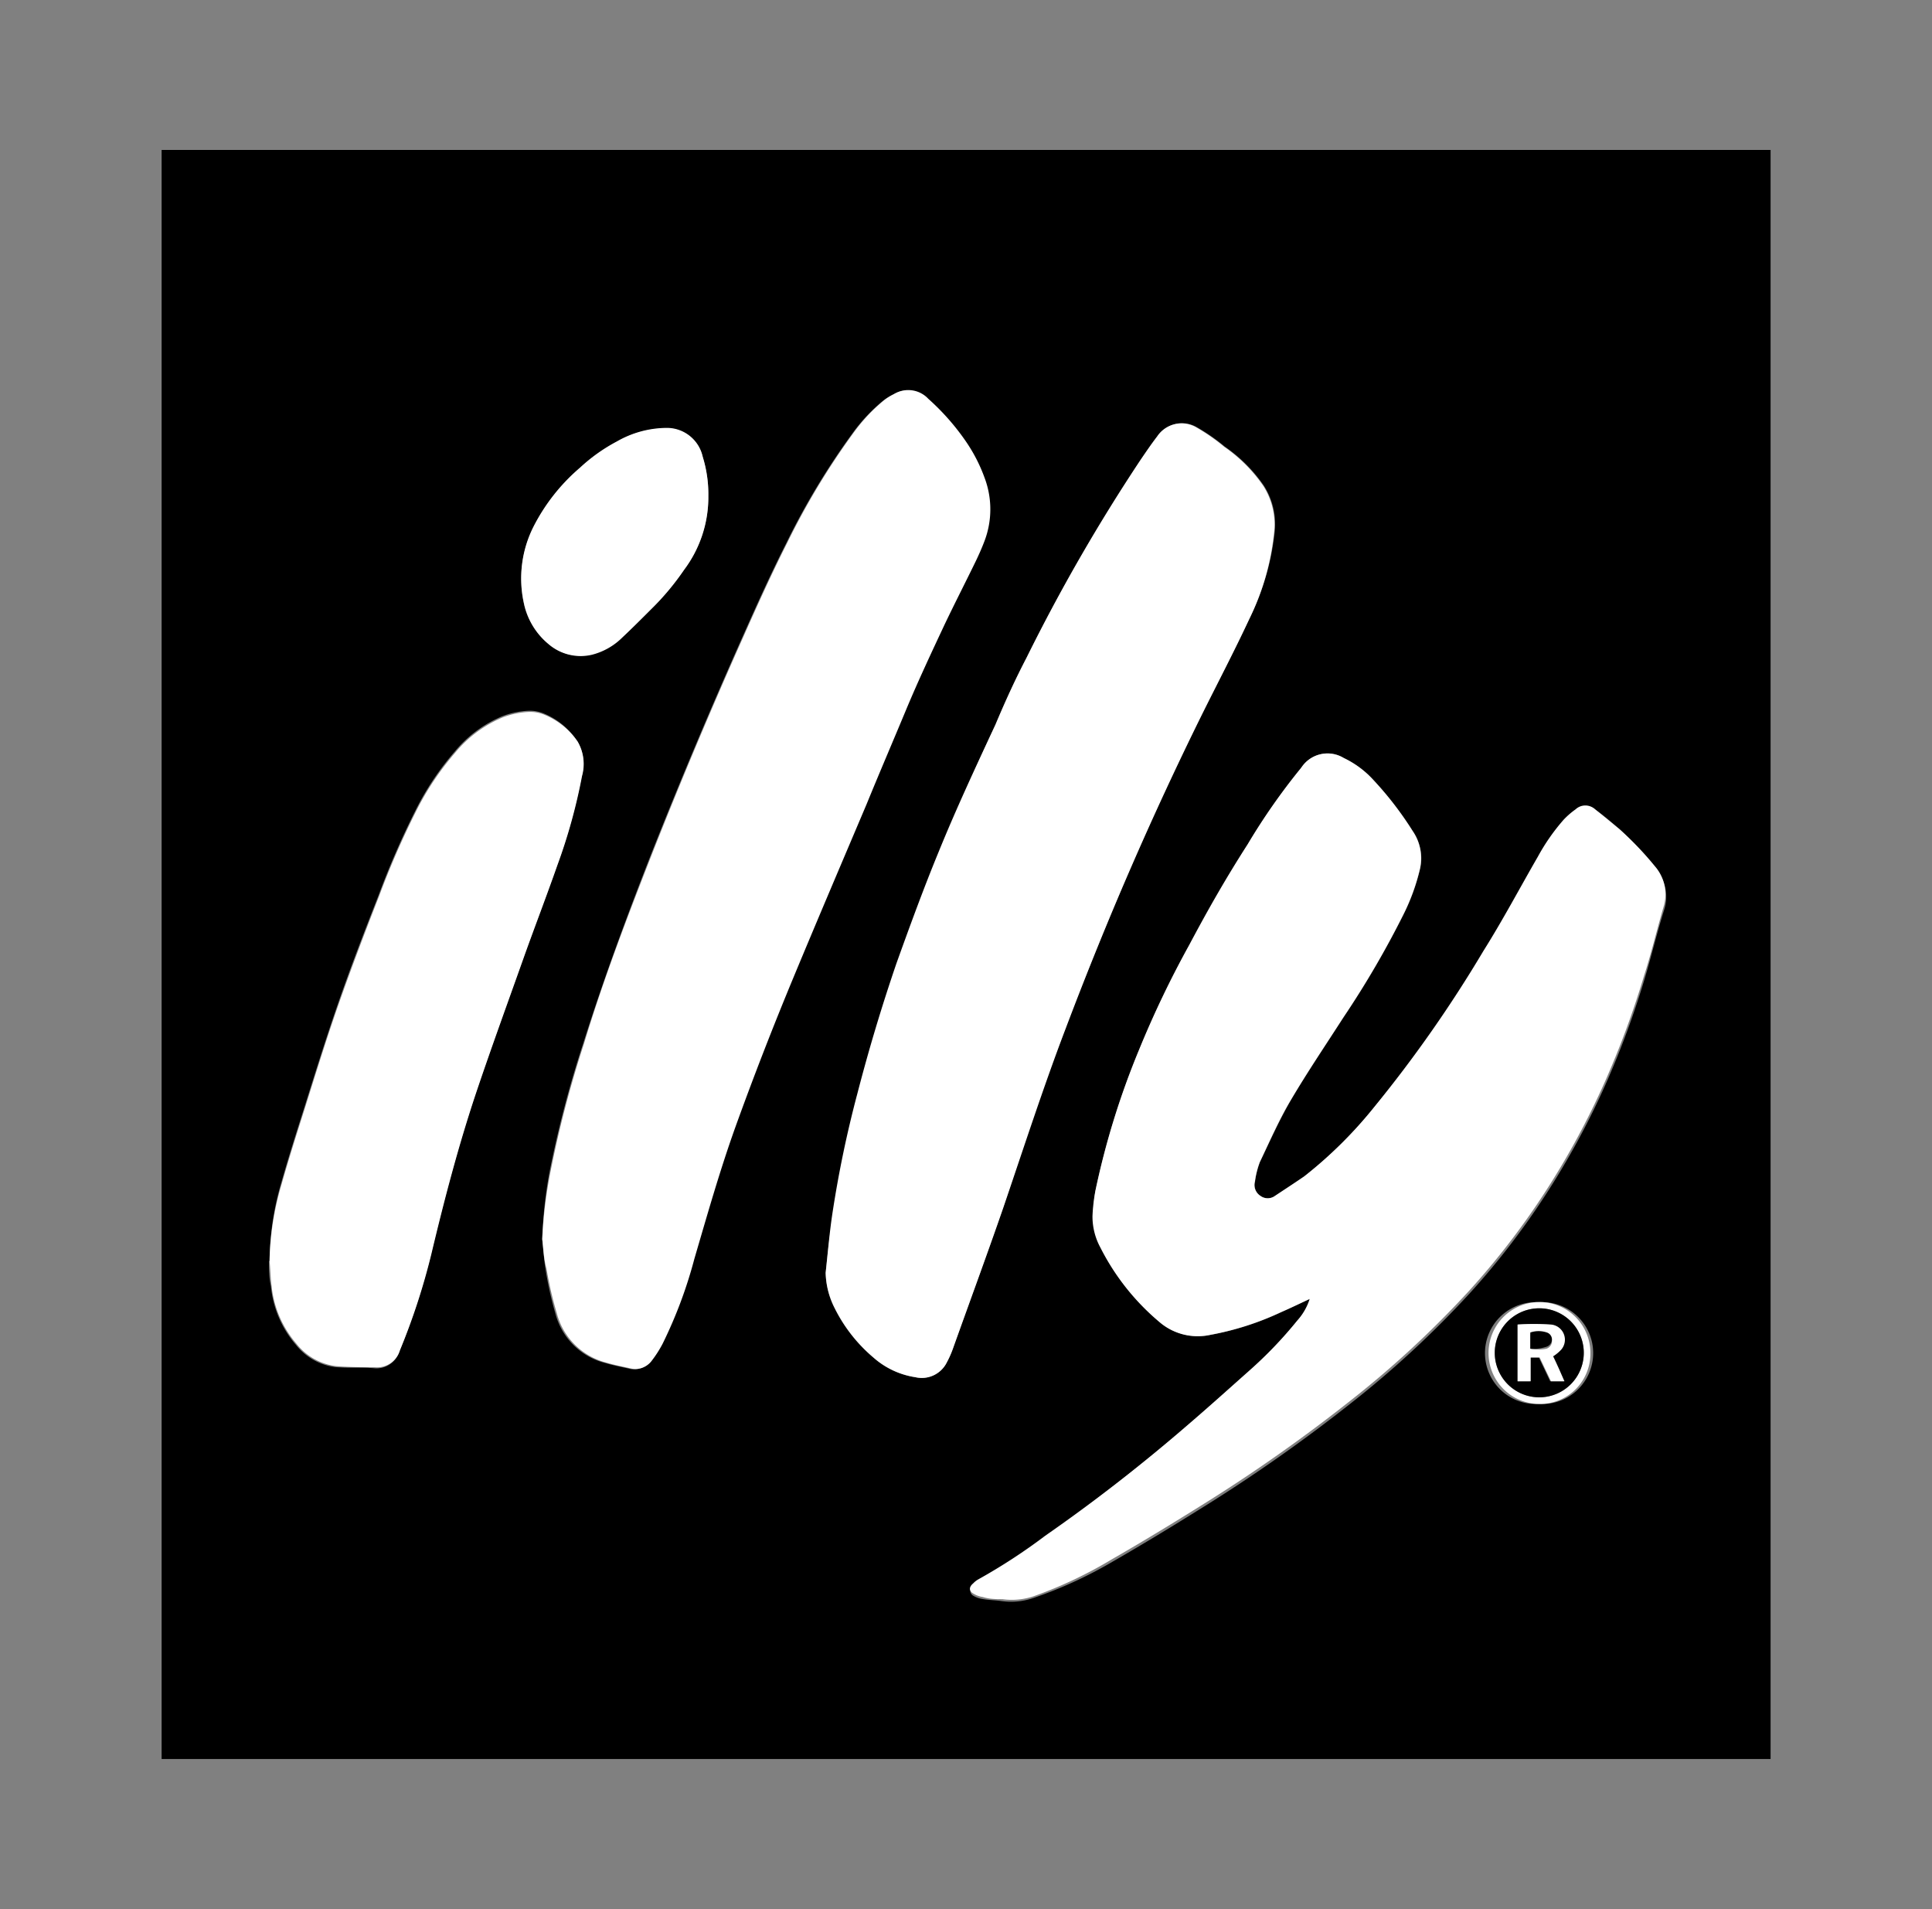
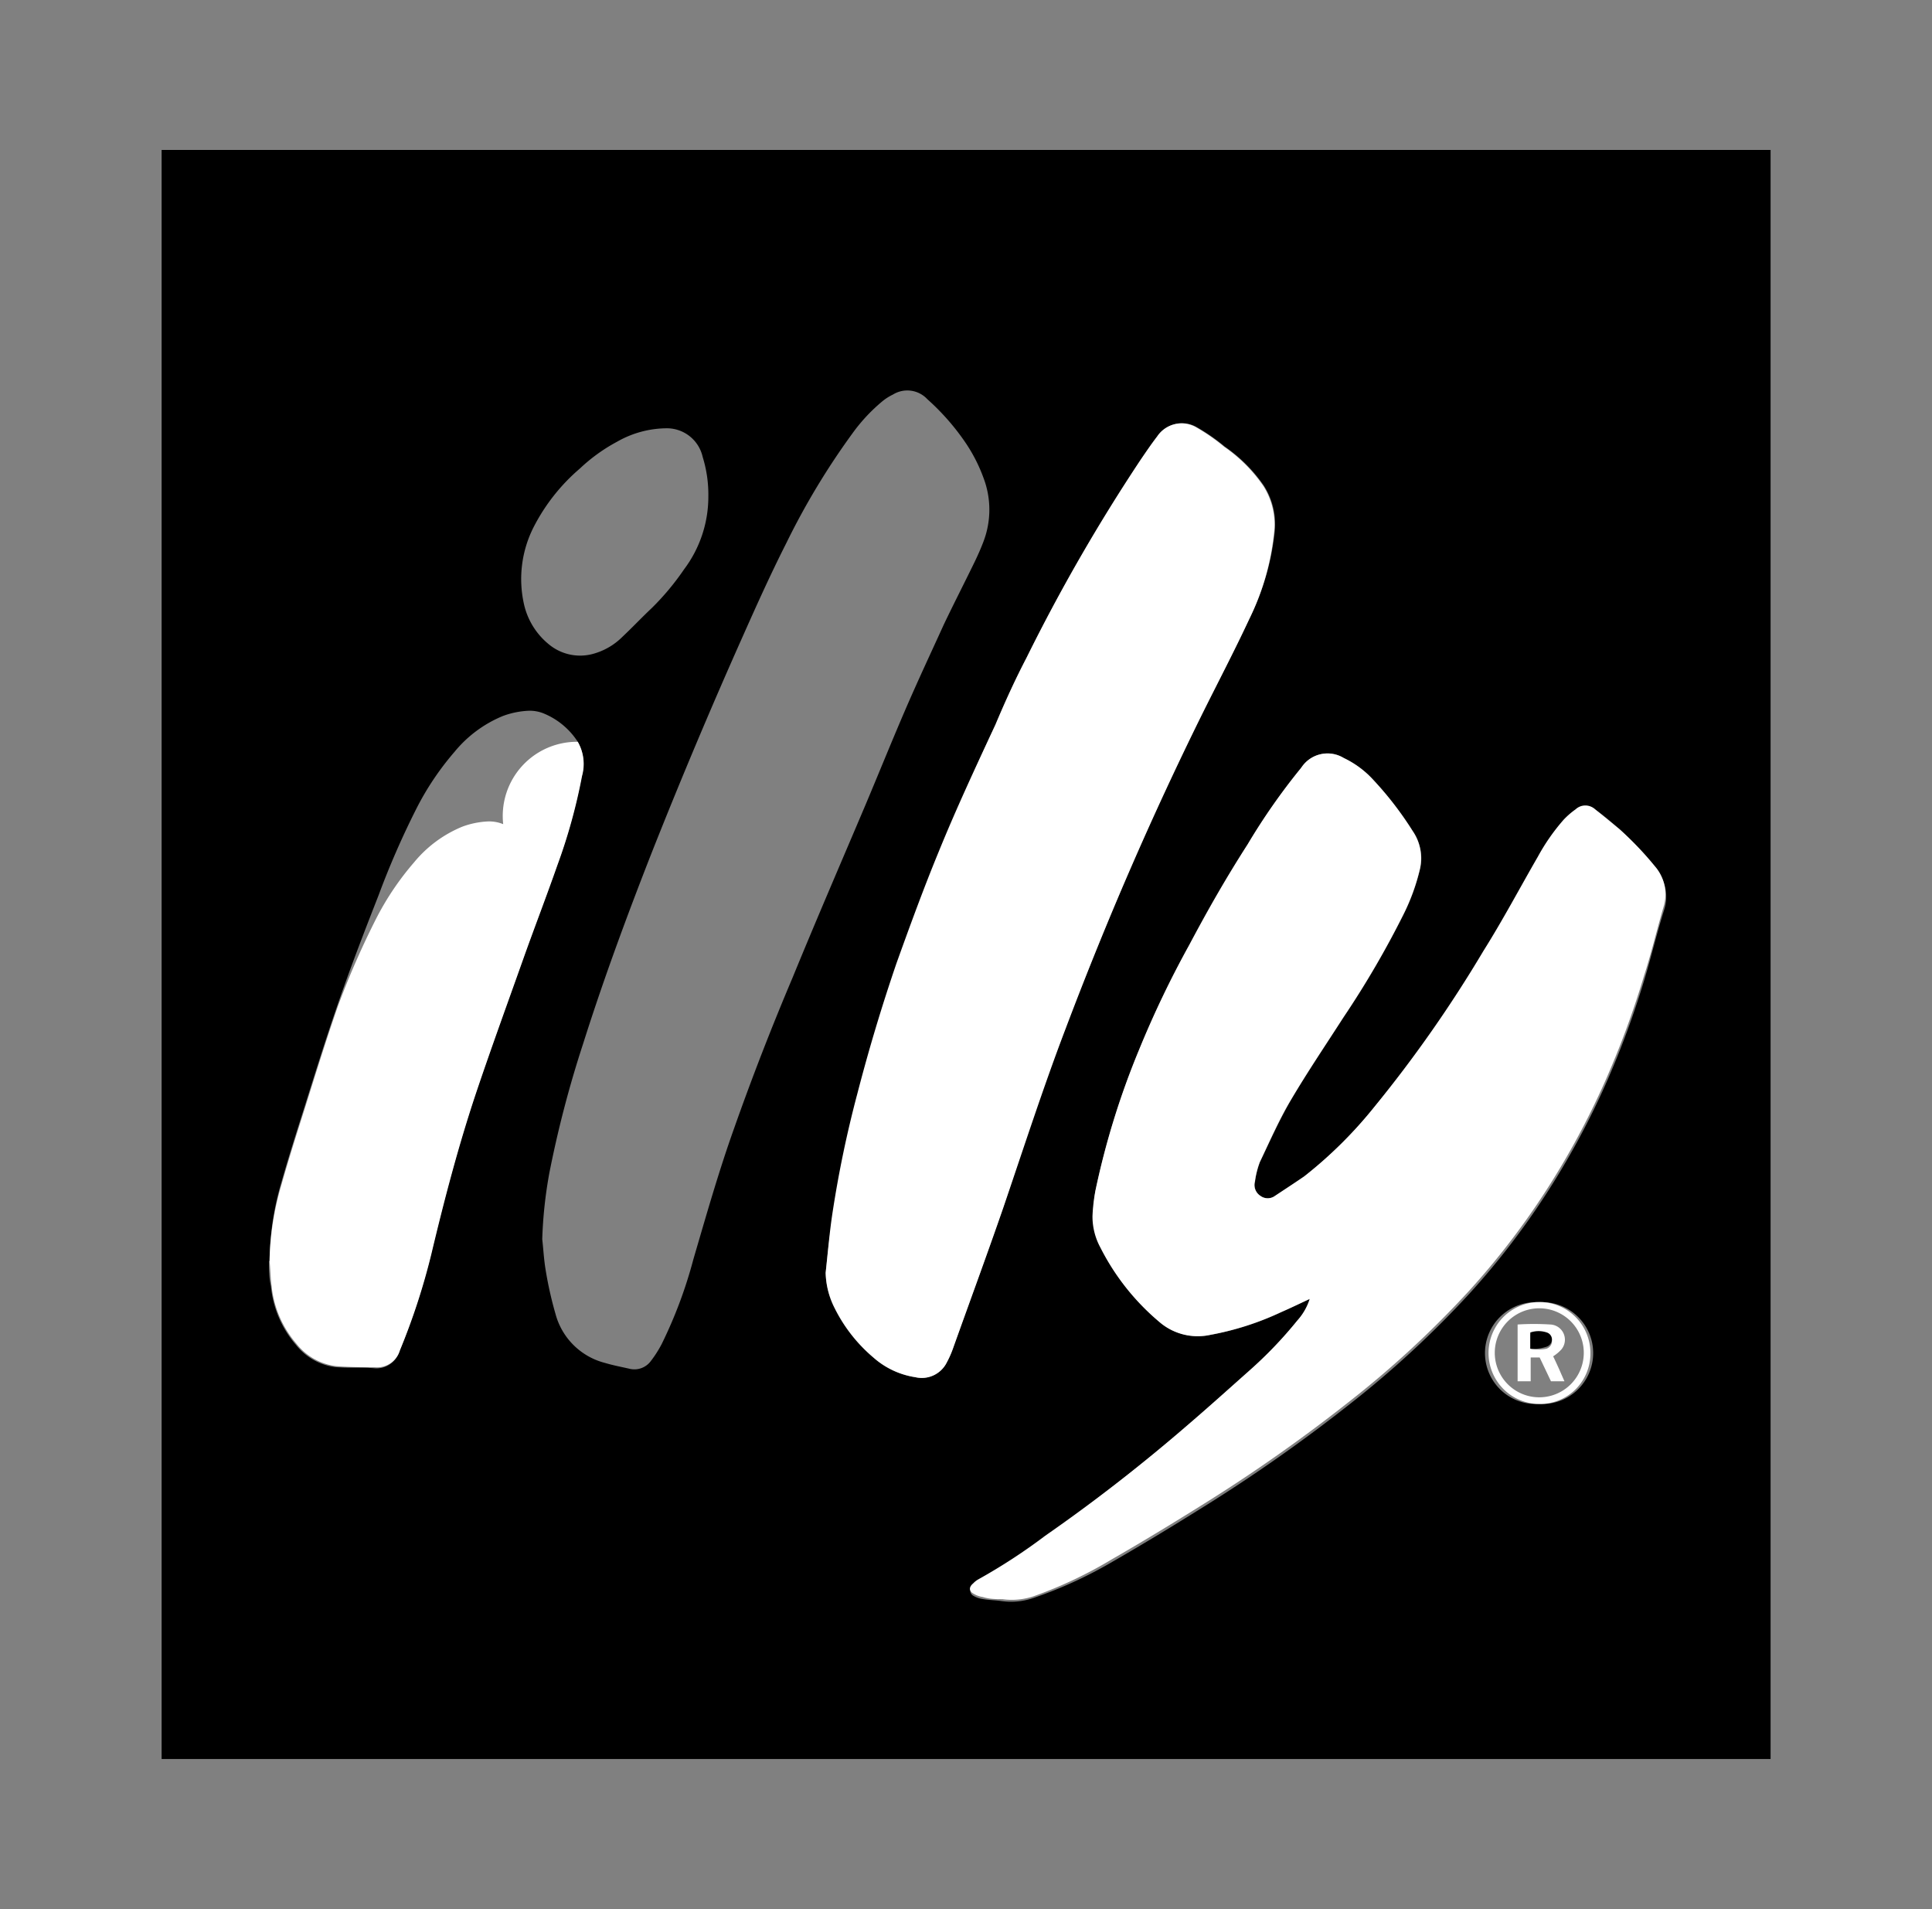
<svg xmlns="http://www.w3.org/2000/svg" id="Layer_1" data-name="Layer 1" viewBox="0 0 98.98 97.8">
  <rect x="0" y="0" width="98.98" height="97.8" fill="#808080" stroke="none" />
  <g>
    <path d="M90.71,90.11H8.28V7.68H90.71ZM67.1,66.54a3,3,0,0,1-.63,1.11A21.35,21.35,0,0,1,64,70.22c-1,.89-2,1.79-3,2.65Q57.4,76,53.53,78.74A29.49,29.49,0,0,1,50.11,81a1.09,1.09,0,0,0-.27.21c-.18.19-.17.39,0,.52a1.26,1.26,0,0,0,.49.18c.32.06.65.06,1,.11A3.51,3.51,0,0,0,53,81.84,22.1,22.1,0,0,0,57,80c1.55-.89,3.08-1.82,4.6-2.77a82.38,82.38,0,0,0,7.69-5.41,51,51,0,0,0,6-5.56,39.24,39.24,0,0,0,3.86-5,41,41,0,0,0,3.11-5.72,45.71,45.71,0,0,0,2-5.41c.35-1.17.63-2.36,1-3.53a2.19,2.19,0,0,0-.44-2.11A16.52,16.52,0,0,0,83,42.5c-.4-.35-.81-.7-1.23-1a.73.73,0,0,0-1,0,4,4,0,0,0-.62.54,10.43,10.43,0,0,0-1.34,1.91c-.93,1.61-1.83,3.24-2.79,4.83a66,66,0,0,1-5.59,7.91,22.1,22.1,0,0,1-3.6,3.57c-.48.37-1,.69-1.5,1a.63.63,0,0,1-.75,0,.66.66,0,0,1-.28-.73,4.46,4.46,0,0,1,.25-1c.51-1.07,1-2.16,1.59-3.18.85-1.44,1.79-2.83,2.69-4.23a47.54,47.54,0,0,0,3.09-5.3,10.64,10.64,0,0,0,.82-2.25,2.46,2.46,0,0,0-.36-2,17.38,17.38,0,0,0-2-2.6,4.9,4.9,0,0,0-1.53-1.14,1.6,1.6,0,0,0-2.15.46l-.06.08a32.48,32.48,0,0,0-2.71,3.88c-1.06,1.69-2,3.41-3,5.17a50.84,50.84,0,0,0-2.57,5.37A40.63,40.63,0,0,0,56.12,61,8.87,8.87,0,0,0,56,62.3a3.33,3.33,0,0,0,.4,1.6,12.12,12.12,0,0,0,3,3.8,3,3,0,0,0,2.63.68,14.77,14.77,0,0,0,3.61-1.16C66.1,67,66.56,66.79,67.1,66.54ZM42.3,65.2A4.19,4.19,0,0,0,42.75,67a7.94,7.94,0,0,0,2,2.55,4.19,4.19,0,0,0,2.14,1,1.43,1.43,0,0,0,1.61-.76,5.06,5.06,0,0,0,.3-.67c.86-2.41,1.75-4.82,2.59-7.25,1-3,2-6.12,3.18-9.14q1.58-4.15,3.34-8.24t3.68-7.93c.8-1.61,1.64-3.21,2.4-4.84a13.06,13.06,0,0,0,1.31-4.42,3.67,3.67,0,0,0-.55-2.42,7.8,7.8,0,0,0-2-2,9.88,9.88,0,0,0-1.44-1,1.5,1.5,0,0,0-2,.47c-.3.39-.57.79-.85,1.2A91.86,91.86,0,0,0,52.59,33.7C52,34.83,51.47,36,51,37.12c-1,2.14-1.92,4.28-2.81,6.45-.78,1.89-1.48,3.81-2.17,5.73-.79,2.19-1.46,4.42-2,6.66a57.34,57.34,0,0,0-1.29,6.2C42.49,63.17,42.41,64.19,42.3,65.2ZM27.78,63.48c.06.52.08,1,.17,1.55a19.3,19.3,0,0,0,.51,2.28A3.53,3.53,0,0,0,31,69.82c.4.12.82.2,1.22.29a1.05,1.05,0,0,0,1.14-.41,5.81,5.81,0,0,0,.54-.85,23.29,23.29,0,0,0,1.62-4.33c.66-2.25,1.3-4.51,2.09-6.72.92-2.61,1.92-5.18,3-7.73,1.23-3,2.49-5.91,3.74-8.86.67-1.59,1.32-3.2,2-4.78s1.35-3,2-4.43c.51-1.07,1.05-2.12,1.57-3.19.17-.35.33-.71.47-1.08a4.58,4.58,0,0,0,0-3.24,8.22,8.22,0,0,0-.93-1.82,12.13,12.13,0,0,0-1.95-2.22,1.4,1.4,0,0,0-1.76-.24,2.8,2.8,0,0,0-.5.31,8.87,8.87,0,0,0-1.57,1.67,37.54,37.54,0,0,0-3.4,5.64c-.8,1.58-1.53,3.2-2.25,4.82q-2.43,5.45-4.63,11c-1.27,3.24-2.48,6.51-3.53,9.83a56.16,56.16,0,0,0-1.73,6.63A22.74,22.74,0,0,0,27.78,63.48Zm-14,1.12c0,.43,0,.86.1,1.29a5.37,5.37,0,0,0,1.28,3,3.07,3.07,0,0,0,2,1.14c.65.06,1.3,0,2,.06a1.22,1.22,0,0,0,1.3-.87,34.21,34.21,0,0,0,1.61-4.93c.66-2.77,1.38-5.52,2.28-8.22.78-2.32,1.62-4.62,2.44-6.93.57-1.6,1.18-3.18,1.74-4.78a28.79,28.79,0,0,0,1.26-4.56A2.28,2.28,0,0,0,29.6,38a3.8,3.8,0,0,0-1.74-1.45,1.89,1.89,0,0,0-.78-.14,4.31,4.31,0,0,0-1.32.27,6.3,6.3,0,0,0-2.47,1.83,14.44,14.44,0,0,0-2,3,42.8,42.8,0,0,0-1.89,4.34c-.73,1.86-1.45,3.73-2.1,5.61s-1.17,3.56-1.73,5.34c-.4,1.26-.8,2.52-1.16,3.79A14.67,14.67,0,0,0,13.81,64.6ZM36.29,25.41a6.5,6.5,0,0,0-.29-2,1.88,1.88,0,0,0-1.87-1.47,5.18,5.18,0,0,0-2.52.69A8.84,8.84,0,0,0,29.71,24a9.84,9.84,0,0,0-2.37,3,5.87,5.87,0,0,0-.5,3.93A3.69,3.69,0,0,0,28.11,33a2.51,2.51,0,0,0,2.22.51,3.39,3.39,0,0,0,1.56-.89c.5-.47,1-1,1.49-1.46a13.32,13.32,0,0,0,1.67-2A6.19,6.19,0,0,0,36.29,25.41ZM78.85,71.92a2.61,2.61,0,1,0,0-5.21,2.61,2.61,0,1,0,0,5.21Z" />
    <path d="M67.1,66.54c-.54.25-1,.48-1.48.68A14.77,14.77,0,0,1,62,68.38a3,3,0,0,1-2.63-.68,12.12,12.12,0,0,1-3-3.8,3.33,3.33,0,0,1-.4-1.6A8.87,8.87,0,0,1,56.12,61a40.63,40.63,0,0,1,2.23-7.21,50.84,50.84,0,0,1,2.57-5.37c.93-1.76,1.91-3.48,3-5.17a32.48,32.48,0,0,1,2.71-3.88l.06-.08a1.6,1.6,0,0,1,2.15-.46,4.9,4.9,0,0,1,1.53,1.14,17.38,17.38,0,0,1,2,2.6,2.46,2.46,0,0,1,.36,2,10.64,10.64,0,0,1-.82,2.25,47.54,47.54,0,0,1-3.09,5.3c-.9,1.4-1.84,2.79-2.69,4.23-.6,1-1.08,2.11-1.59,3.18a4.46,4.46,0,0,0-.25,1,.66.66,0,0,0,.28.73.63.63,0,0,0,.75,0c.51-.34,1-.66,1.5-1a22.1,22.1,0,0,0,3.6-3.57A66,66,0,0,0,76,48.71c1-1.59,1.86-3.22,2.79-4.83A10.43,10.43,0,0,1,80.1,42a4,4,0,0,1,.62-.54.73.73,0,0,1,1,0c.42.33.83.68,1.23,1a16.52,16.52,0,0,1,1.83,1.91,2.19,2.19,0,0,1,.44,2.11c-.34,1.17-.62,2.36-1,3.53a45.71,45.71,0,0,1-2,5.41,41,41,0,0,1-3.11,5.72,39.24,39.24,0,0,1-3.86,5,51,51,0,0,1-6,5.56,82.38,82.38,0,0,1-7.69,5.41c-1.52.95-3.05,1.88-4.6,2.77a22.1,22.1,0,0,1-4,1.89,3.51,3.51,0,0,1-1.61.15c-.32,0-.65,0-1-.11a1.26,1.26,0,0,1-.49-.18c-.22-.13-.23-.33,0-.52a1.09,1.09,0,0,1,.27-.21,29.49,29.49,0,0,0,3.42-2.23Q57.39,76,61,72.87c1-.86,2-1.76,3-2.65a21.35,21.35,0,0,0,2.46-2.57A3,3,0,0,0,67.1,66.54Z" fill="#fff" />
    <path d="M42.3,65.2c.11-1,.19-2,.34-3A57.34,57.34,0,0,1,43.93,56c.58-2.24,1.25-4.47,2-6.66.69-1.92,1.39-3.84,2.17-5.73C49,41.4,50,39.26,51,37.12,51.47,36,52,34.83,52.59,33.7a91.86,91.86,0,0,1,5.84-10.14c.28-.41.55-.81.85-1.2a1.5,1.5,0,0,1,2-.47,9.88,9.88,0,0,1,1.44,1,7.8,7.8,0,0,1,2,2,3.67,3.67,0,0,1,.55,2.42A13.06,13.06,0,0,1,64,31.72c-.76,1.63-1.6,3.23-2.4,4.84q-1.94,3.93-3.68,7.93t-3.34,8.24c-1.14,3-2.14,6.09-3.18,9.14-.84,2.43-1.73,4.84-2.59,7.25a5.06,5.06,0,0,1-.3.67,1.43,1.43,0,0,1-1.61.76,4.19,4.19,0,0,1-2.14-1,7.94,7.94,0,0,1-2-2.55A4.19,4.19,0,0,1,42.3,65.2Z" fill="#fff" />
-     <path d="M27.78,63.48a22.74,22.74,0,0,1,.41-3.39,56.16,56.16,0,0,1,1.73-6.63c1-3.32,2.26-6.59,3.53-9.83q2.19-5.54,4.63-11c.72-1.62,1.45-3.24,2.25-4.82a37.54,37.54,0,0,1,3.4-5.64,8.87,8.87,0,0,1,1.57-1.67,2.8,2.8,0,0,1,.5-.31,1.4,1.4,0,0,1,1.76.24,12.13,12.13,0,0,1,1.95,2.22,8.22,8.22,0,0,1,.93,1.82,4.58,4.58,0,0,1,0,3.24c-.14.37-.3.73-.47,1.08-.52,1.07-1.06,2.12-1.57,3.19-.69,1.47-1.38,2.94-2,4.43s-1.35,3.19-2,4.78c-1.25,2.95-2.51,5.9-3.74,8.86-1.06,2.55-2.06,5.12-3,7.73-.79,2.21-1.43,4.47-2.09,6.72a23.29,23.29,0,0,1-1.62,4.33,5.81,5.81,0,0,1-.54.85,1.05,1.05,0,0,1-1.14.41c-.4-.09-.82-.17-1.22-.29a3.53,3.53,0,0,1-2.52-2.51A19.3,19.3,0,0,1,28,65C27.86,64.52,27.84,64,27.78,63.48Z" fill="#fff" />
-     <path d="M13.81,64.6a14.67,14.67,0,0,1,.62-3.95c.36-1.27.76-2.53,1.16-3.79.56-1.78,1.11-3.57,1.73-5.34s1.37-3.75,2.1-5.61a42.8,42.8,0,0,1,1.89-4.34,14.44,14.44,0,0,1,2-3,6.3,6.3,0,0,1,2.47-1.83,4.31,4.31,0,0,1,1.32-.27,1.89,1.89,0,0,1,.78.14A3.8,3.8,0,0,1,29.6,38a2.28,2.28,0,0,1,.22,1.75,28.79,28.79,0,0,1-1.26,4.56c-.56,1.6-1.17,3.18-1.74,4.78-.82,2.31-1.66,4.61-2.44,6.93-.9,2.7-1.62,5.45-2.28,8.22a34.21,34.21,0,0,1-1.61,4.93,1.22,1.22,0,0,1-1.3.87c-.65,0-1.3,0-2-.06a3.07,3.07,0,0,1-2-1.14,5.37,5.37,0,0,1-1.28-3C13.86,65.46,13.85,65,13.81,64.6Z" fill="#fff" />
-     <path d="M36.29,25.41a6.19,6.19,0,0,1-1.24,3.78,13.32,13.32,0,0,1-1.67,2c-.49.49-1,1-1.49,1.46a3.39,3.39,0,0,1-1.56.89A2.51,2.51,0,0,1,28.11,33a3.69,3.69,0,0,1-1.27-2.11,5.87,5.87,0,0,1,.5-3.93,9.84,9.84,0,0,1,2.37-3,8.84,8.84,0,0,1,1.9-1.35,5.18,5.18,0,0,1,2.52-.69A1.88,1.88,0,0,1,36,23.39,6.5,6.5,0,0,1,36.29,25.41Z" fill="#fff" />
+     <path d="M13.81,64.6a14.67,14.67,0,0,1,.62-3.95c.36-1.27.76-2.53,1.16-3.79.56-1.78,1.11-3.57,1.73-5.34a42.8,42.8,0,0,1,1.89-4.34,14.44,14.44,0,0,1,2-3,6.3,6.3,0,0,1,2.47-1.83,4.31,4.31,0,0,1,1.32-.27,1.89,1.89,0,0,1,.78.14A3.8,3.8,0,0,1,29.6,38a2.28,2.28,0,0,1,.22,1.75,28.79,28.79,0,0,1-1.26,4.56c-.56,1.6-1.17,3.18-1.74,4.78-.82,2.31-1.66,4.61-2.44,6.93-.9,2.7-1.62,5.45-2.28,8.22a34.21,34.21,0,0,1-1.61,4.93,1.22,1.22,0,0,1-1.3.87c-.65,0-1.3,0-2-.06a3.07,3.07,0,0,1-2-1.14,5.37,5.37,0,0,1-1.28-3C13.86,65.46,13.85,65,13.81,64.6Z" fill="#fff" />
    <path d="M78.85,71.92a2.61,2.61,0,1,1,2.63-2.58A2.58,2.58,0,0,1,78.85,71.92Zm2.29-2.62a2.28,2.28,0,0,0-4.56,0,2.28,2.28,0,0,0,4.56,0Z" fill="#fff" />
-     <path d="M81.14,69.3a2.28,2.28,0,0,1-4.56,0,2.28,2.28,0,0,1,4.56,0Zm-3.39,1.46h.63V69.54h.46l.58,1.22h.69l-.29-.66c-.1-.22-.2-.44-.29-.62a2,2,0,0,0,.43-.36.78.78,0,0,0-.54-1.26,13.26,13.26,0,0,0-1.67,0Z" />
    <path d="M77.75,70.76V67.85a13.26,13.26,0,0,1,1.67,0A.78.78,0,0,1,80,69.12a2,2,0,0,1-.43.36c.09.18.19.4.29.62l.29.66h-.69l-.58-1.22h-.46v1.22Zm.65-1.67a2.1,2.1,0,0,0,.83,0,.41.41,0,0,0,.28-.36.38.38,0,0,0-.26-.37,1.31,1.31,0,0,0-.85,0Z" fill="#fff" />
    <path d="M78.4,69.09v-.83a1.31,1.31,0,0,1,.85,0,.38.38,0,0,1,.26.37.41.41,0,0,1-.28.36A2.1,2.1,0,0,1,78.4,69.09Z" />
  </g>
</svg>